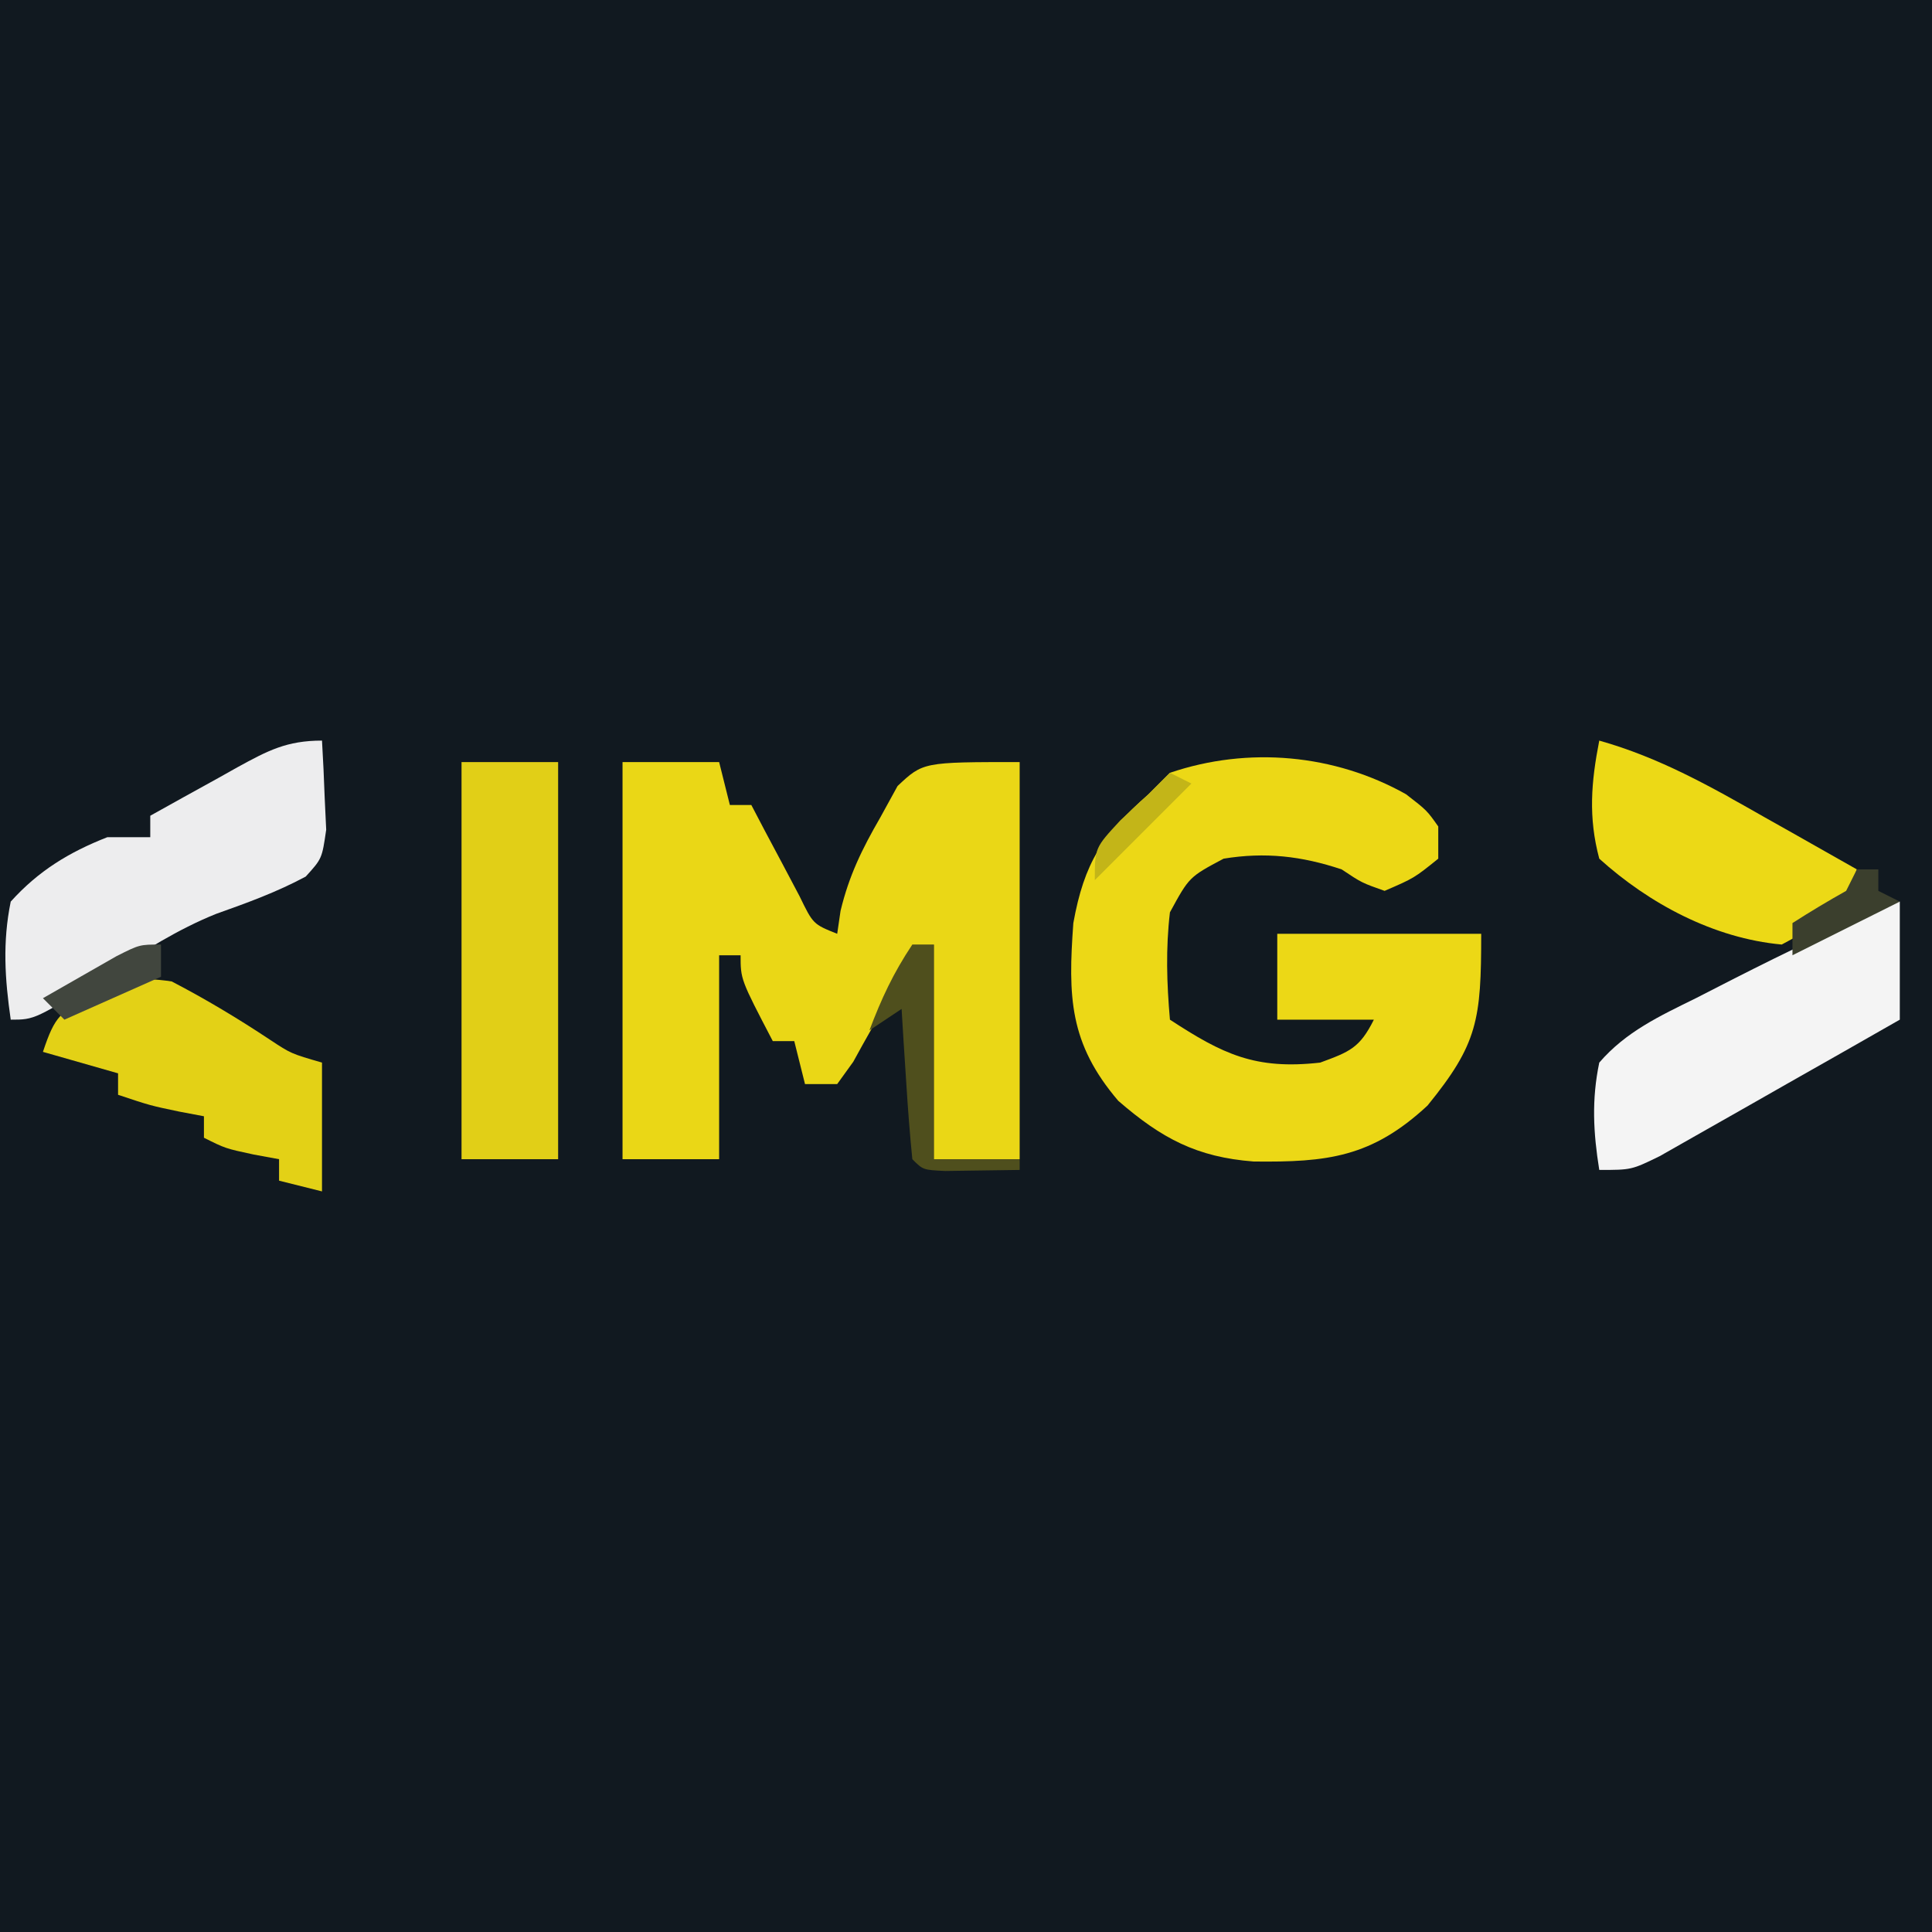
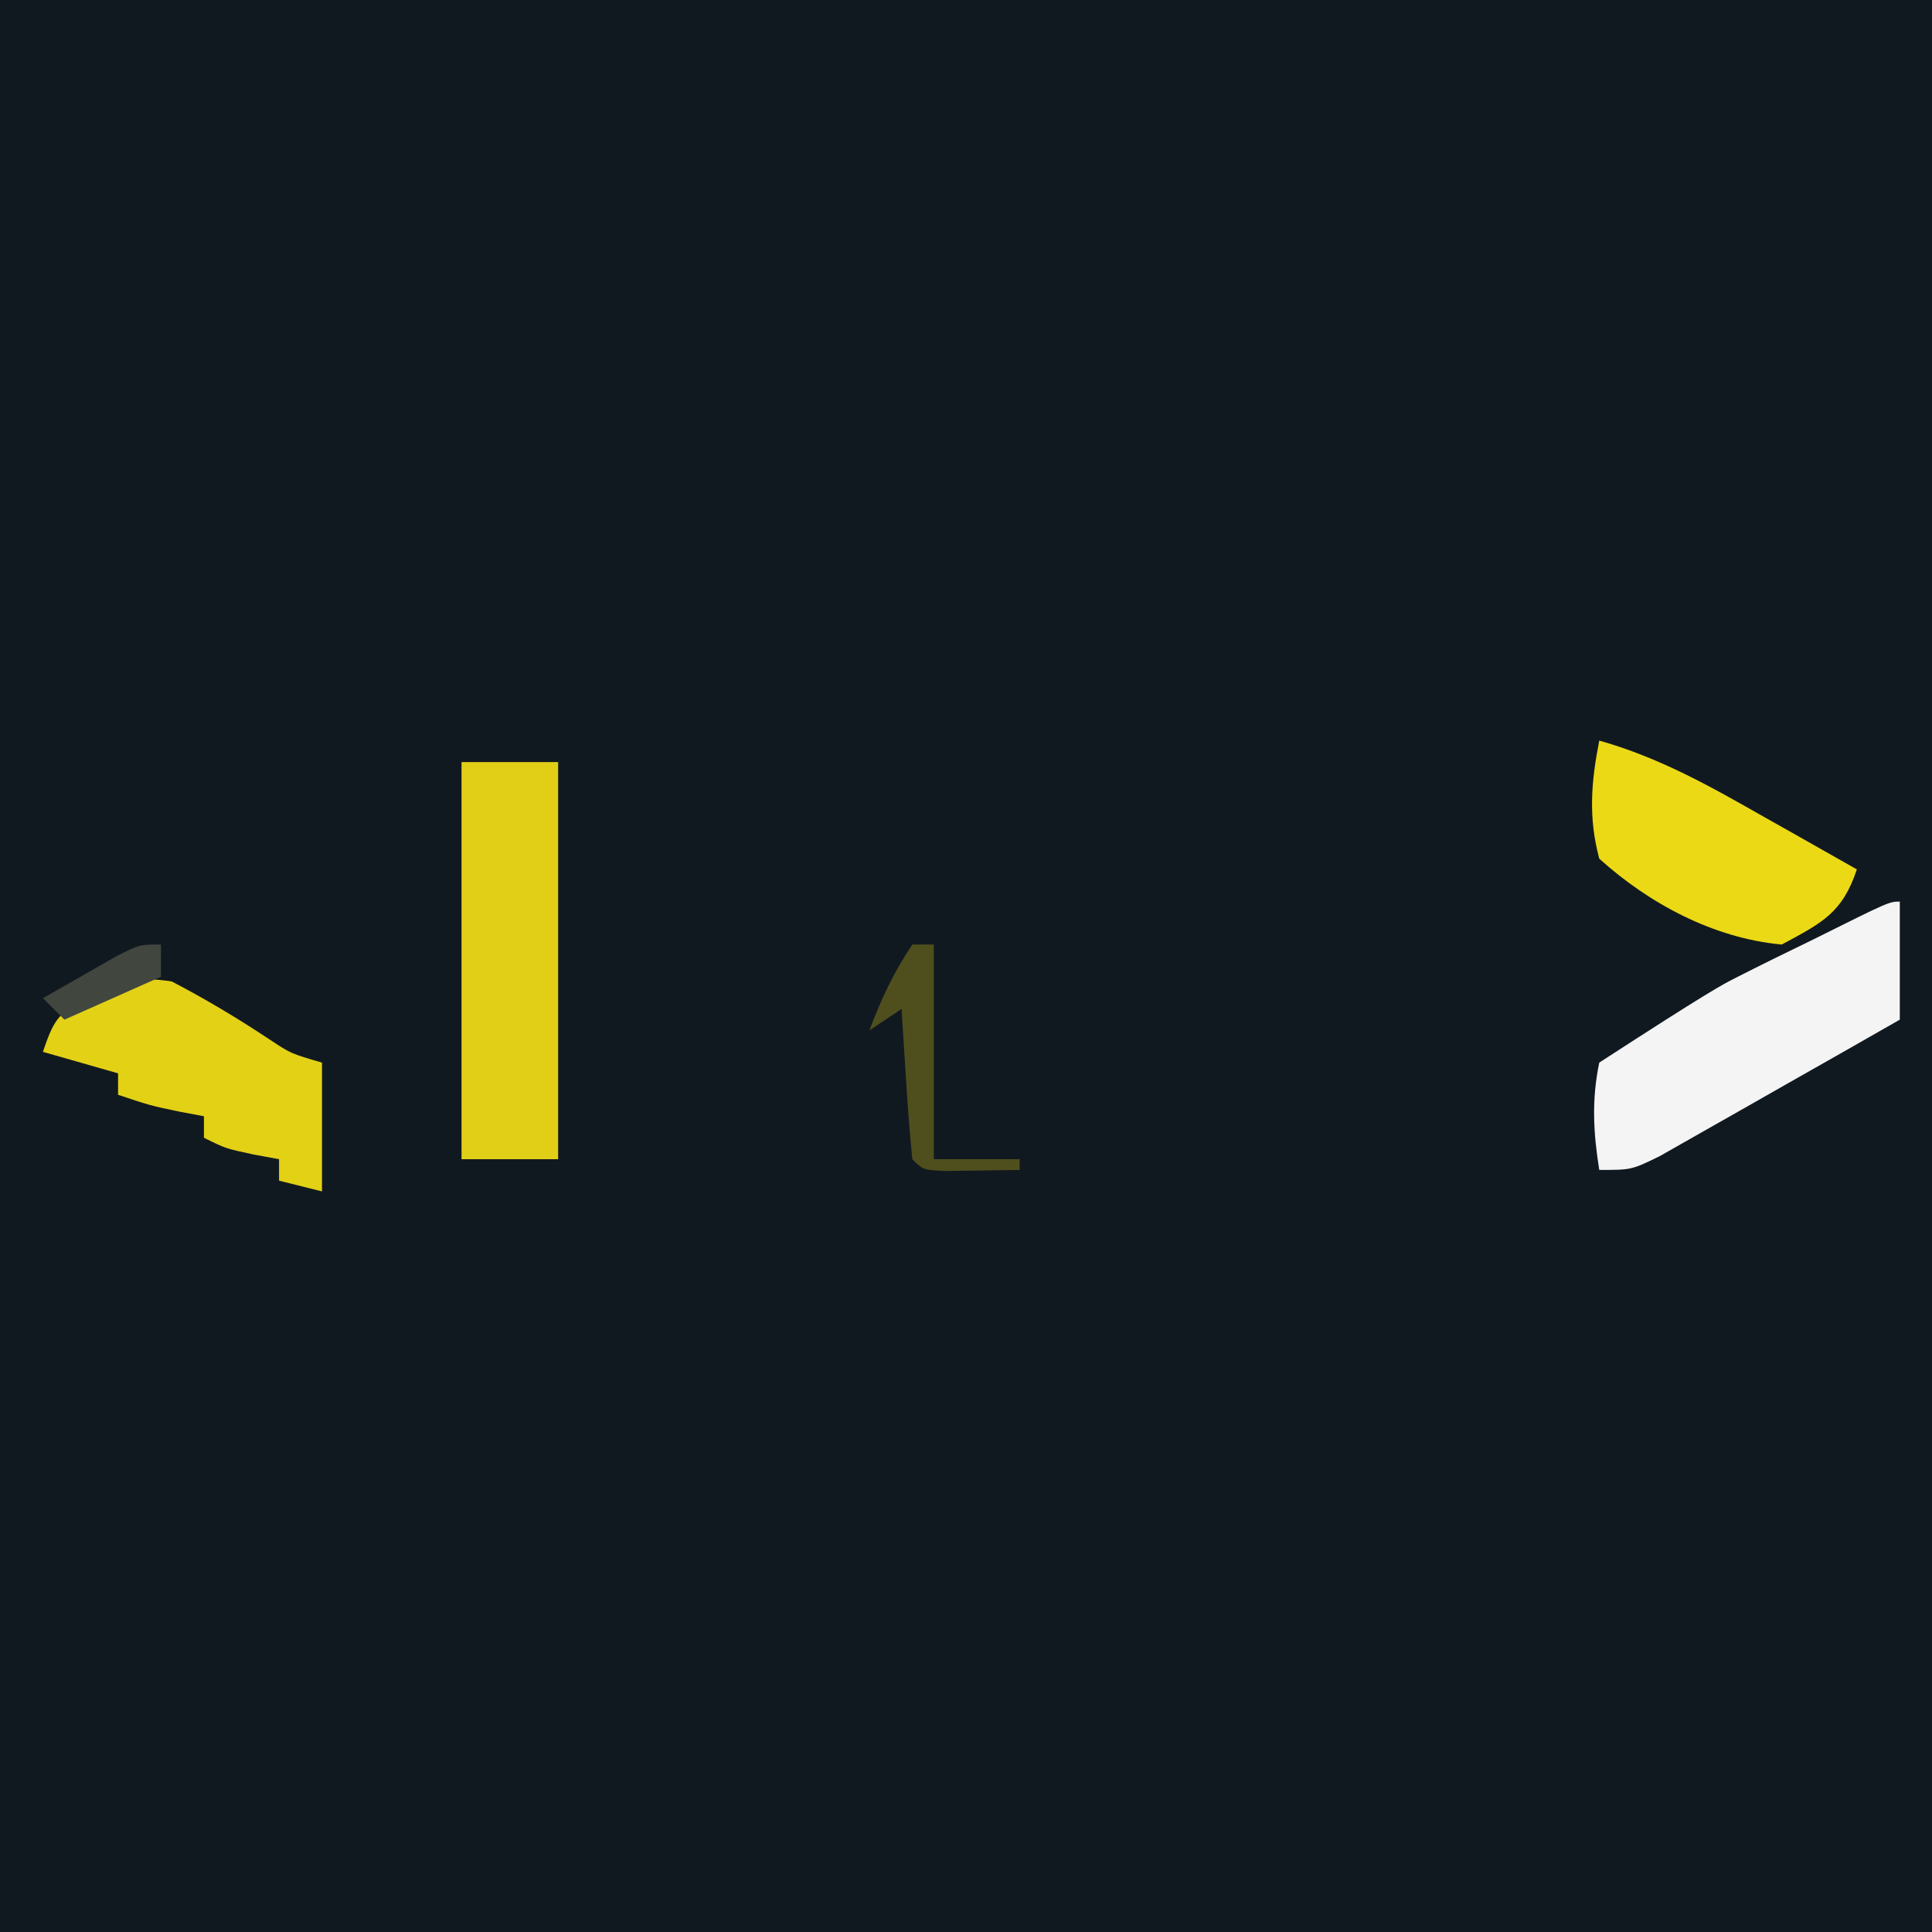
<svg xmlns="http://www.w3.org/2000/svg" version="1.1" width="180" height="180">
  <rect width="100%" height="100%" fill="#808080" stroke="none" />
  <path d="M0 0 C59.4 0 118.8 0 180 0 C180 59.4 180 118.8 180 180 C120.6 180 61.2 180 0 180 C0 120.6 0 61.2 0 0 Z " fill="#111920" transform="translate(0,0)" />
-   <path d="M0 0 C2.97 0 5.94 0 9 0 C9.33 1.32 9.66 2.64 10 4 C10.66 4 11.32 4 12 4 C12.41 4.782 12.82 5.565 13.242 6.371 C13.781 7.383 14.32 8.395 14.875 9.438 C15.409 10.447 15.942 11.456 16.492 12.496 C17.757 15.101 17.757 15.101 20 16 C20.103 15.295 20.206 14.59 20.312 13.863 C21.101 10.581 22.311 8.109 24 5.188 C24.536 4.212 25.073 3.236 25.625 2.23 C28 0 28 0 37 0 C37 12.21 37 24.42 37 37 C34.36 37 31.72 37 29 37 C29 30.4 29 23.8 29 17 C25.641 20.359 23.77 23.786 21.5 27.918 C21.005 28.605 20.51 29.292 20 30 C19.01 30 18.02 30 17 30 C16.67 28.68 16.34 27.36 16 26 C15.34 26 14.68 26 14 26 C11 20.25 11 20.25 11 18 C10.34 18 9.68 18 9 18 C9 24.27 9 30.54 9 37 C6.03 37 3.06 37 0 37 C0 24.79 0 12.58 0 0 Z " fill="#EAD716" transform="translate(58,71)" />
-   <path d="M0 0 C1.938 1.5 1.938 1.5 3 3 C3 3.99 3 4.98 3 6 C0.75 7.812 0.75 7.812 -2 9 C-4.125 8.25 -4.125 8.25 -6 7 C-9.736 5.755 -13.125 5.367 -17 6 C-20.207 7.706 -20.207 7.706 -22 11 C-22.397 14.377 -22.296 17.618 -22 21 C-17.079 24.213 -14.055 25.685 -8 25 C-5.239 23.983 -4.319 23.638 -3 21 C-5.97 21 -8.94 21 -12 21 C-12 18.36 -12 15.72 -12 13 C-5.73 13 0.54 13 7 13 C7 21.025 6.683 23.246 2 29 C-3.203 33.831 -7.336 34.296 -14.211 34.215 C-19.494 33.808 -22.77 32.066 -26.812 28.562 C-31.392 23.198 -31.497 18.853 -31 12 C-29.988 6.386 -28.275 3.741 -24 0 C-23.34 -0.66 -22.68 -1.32 -22 -2 C-14.691 -4.484 -6.64 -3.735 0 0 Z " fill="#ECD816" transform="translate(131,74)" />
  <path d="M0 0 C2.97 0 5.94 0 9 0 C9 12.21 9 24.42 9 37 C6.03 37 3.06 37 0 37 C0 24.79 0 12.58 0 0 Z " fill="#E1CF17" transform="translate(43,71)" />
-   <path d="M0 0 C0.108 1.769 0.186 3.541 0.25 5.312 C0.296 6.299 0.343 7.285 0.391 8.301 C0 11 0 11 -1.516 12.668 C-4.233 14.125 -6.965 15.113 -9.864 16.143 C-13.446 17.58 -16.622 19.631 -19.875 21.688 C-26.748 26 -26.748 26 -29 26 C-29.548 22.199 -29.772 18.779 -29 15 C-26.419 12.138 -23.577 10.403 -20 9 C-18.68 9 -17.36 9 -16 9 C-16 8.34 -16 7.68 -16 7 C-13.9 5.826 -11.795 4.66 -9.688 3.5 C-9.093 3.166 -8.498 2.832 -7.885 2.488 C-5.042 0.932 -3.293 0 0 0 Z " fill="#EDEDEE" transform="translate(30,69)" />
-   <path d="M0 0 C0 3.63 0 7.26 0 11 C-3.501 13.002 -7.006 14.996 -10.516 16.981 C-11.71 17.658 -12.902 18.337 -14.093 19.019 C-15.804 19.998 -17.521 20.968 -19.238 21.938 C-20.27 22.524 -21.302 23.111 -22.365 23.715 C-25 25 -25 25 -28 25 C-28.556 21.526 -28.723 18.459 -28 15 C-25.511 12.113 -22.386 10.67 -19 9 C-17.796 8.385 -16.593 7.769 -15.391 7.152 C-12.952 5.912 -10.503 4.707 -8.039 3.516 C-0.99 0 -0.99 0 0 0 Z " fill="#F4F4F4" transform="translate(177,84)" />
+   <path d="M0 0 C0 3.63 0 7.26 0 11 C-3.501 13.002 -7.006 14.996 -10.516 16.981 C-11.71 17.658 -12.902 18.337 -14.093 19.019 C-15.804 19.998 -17.521 20.968 -19.238 21.938 C-20.27 22.524 -21.302 23.111 -22.365 23.715 C-25 25 -25 25 -28 25 C-28.556 21.526 -28.723 18.459 -28 15 C-17.796 8.385 -16.593 7.769 -15.391 7.152 C-12.952 5.912 -10.503 4.707 -8.039 3.516 C-0.99 0 -0.99 0 0 0 Z " fill="#F4F4F4" transform="translate(177,84)" />
  <path d="M0 0 C3.177 1.655 6.185 3.459 9.168 5.441 C11.11 6.724 11.11 6.724 14 7.562 C14 11.523 14 15.482 14 19.562 C12.68 19.233 11.36 18.902 10 18.562 C10 17.902 10 17.242 10 16.562 C9.216 16.418 8.432 16.274 7.625 16.125 C5 15.562 5 15.562 3 14.562 C3 13.902 3 13.242 3 12.562 C2.237 12.418 1.474 12.274 0.688 12.125 C-2 11.562 -2 11.562 -5 10.562 C-5 9.902 -5 9.242 -5 8.562 C-7.31 7.902 -9.62 7.242 -12 6.562 C-10.855 3.128 -10.382 2.858 -7.312 1.25 C-4.355 -0.116 -3.304 -0.482 0 0 Z " fill="#E3D116" transform="translate(16,91.438)" />
  <path d="M0 0 C5.605 1.578 10.351 4.264 15.375 7.125 C16.206 7.593 17.038 8.061 17.895 8.543 C19.932 9.691 21.967 10.843 24 12 C22.638 16.086 20.734 16.989 17 19 C10.678 18.422 4.654 15.203 0 11 C-1.029 7.149 -0.759 3.886 0 0 Z " fill="#ECD916" transform="translate(149,69)" />
  <path d="M0 0 C0.66 0 1.32 0 2 0 C2 6.6 2 13.2 2 20 C4.64 20 7.28 20 10 20 C10 20.33 10 20.66 10 21 C8.521 21.027 7.042 21.046 5.562 21.062 C4.327 21.08 4.327 21.08 3.066 21.098 C1 21 1 21 0 20 C-0.235 17.65 -0.414 15.294 -0.562 12.938 C-0.646 11.647 -0.73 10.357 -0.816 9.027 C-0.877 8.028 -0.938 7.029 -1 6 C-1.99 6.66 -2.98 7.32 -4 8 C-2.875 5.028 -1.777 2.666 0 0 Z " fill="#4F4F1D" transform="translate(85,88)" />
-   <path d="M0 0 C0.66 0 1.32 0 2 0 C2 0.66 2 1.32 2 2 C2.66 2.33 3.32 2.66 4 3 C-0.95 5.475 -0.95 5.475 -6 8 C-6 7.01 -6 6.02 -6 5 C-4.364 3.951 -2.695 2.951 -1 2 C-0.67 1.34 -0.34 0.68 0 0 Z " fill="#3B3F2D" transform="translate(173,81)" />
  <path d="M0 0 C0 0.99 0 1.98 0 3 C-2.97 4.32 -5.94 5.64 -9 7 C-9.66 6.34 -10.32 5.68 -11 5 C-9.545 4.162 -8.086 3.329 -6.625 2.5 C-5.813 2.036 -5.001 1.572 -4.164 1.094 C-2 0 -2 0 0 0 Z " fill="#41463E" transform="translate(15,88)" />
-   <path d="M0 0 C0.66 0.33 1.32 0.66 2 1 C-0.97 3.97 -3.94 6.94 -7 10 C-7 7 -7 7 -4.625 4.438 C-3.759 3.633 -2.893 2.829 -2 2 C-1.34 1.34 -0.68 0.68 0 0 Z " fill="#C3B518" transform="translate(109,72)" />
</svg>